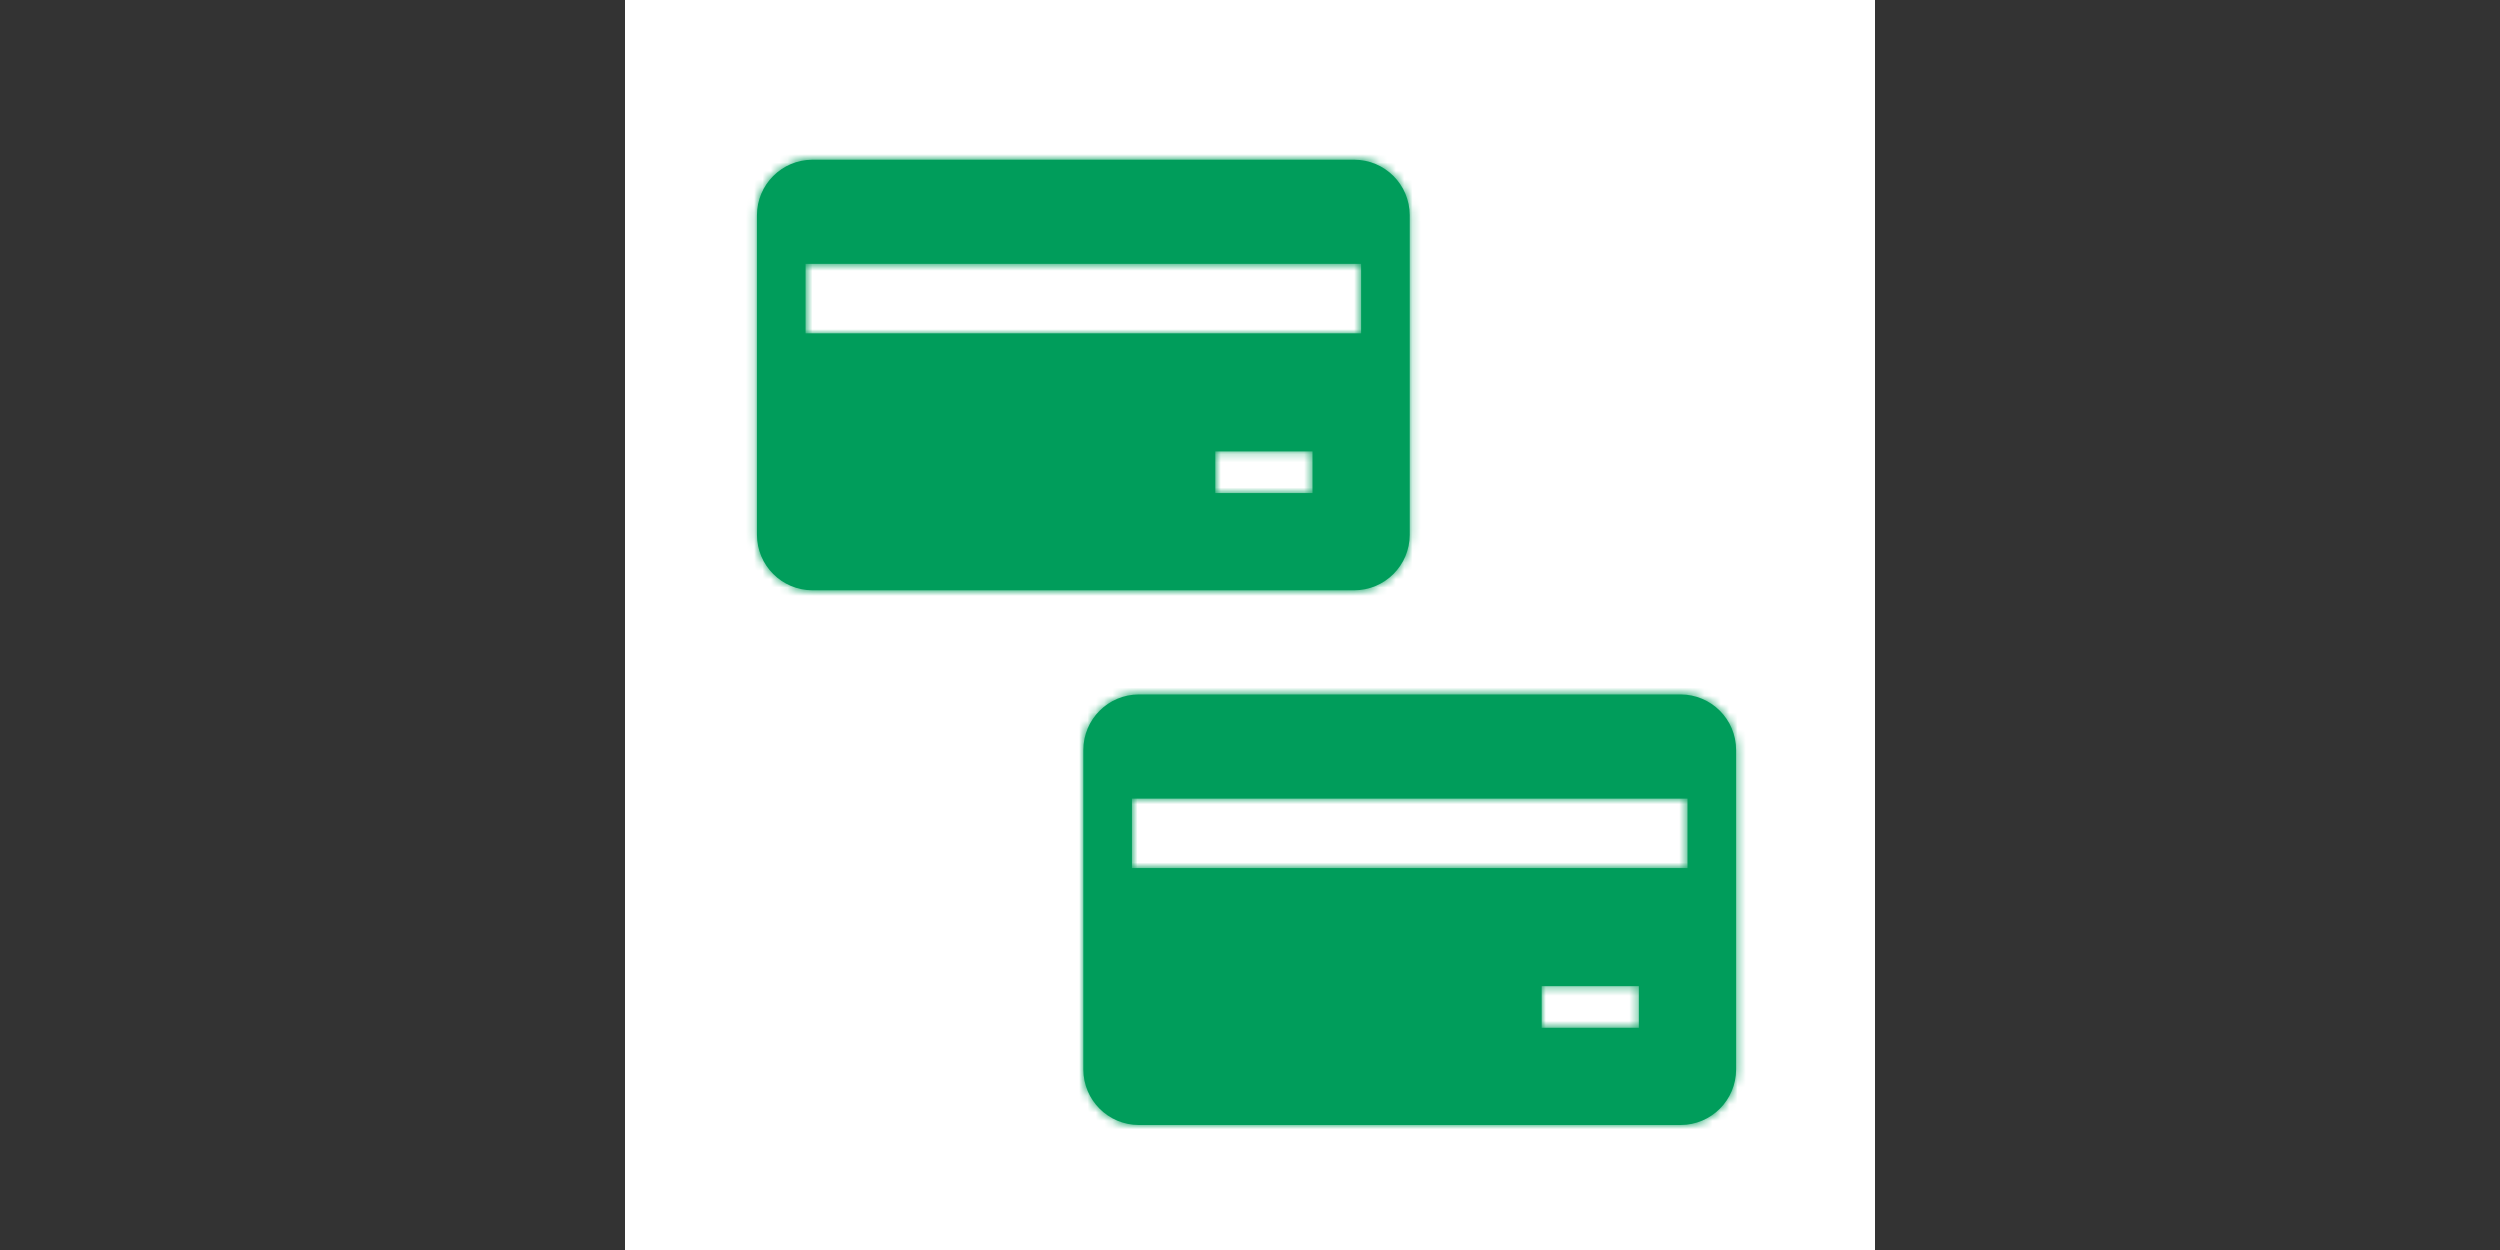
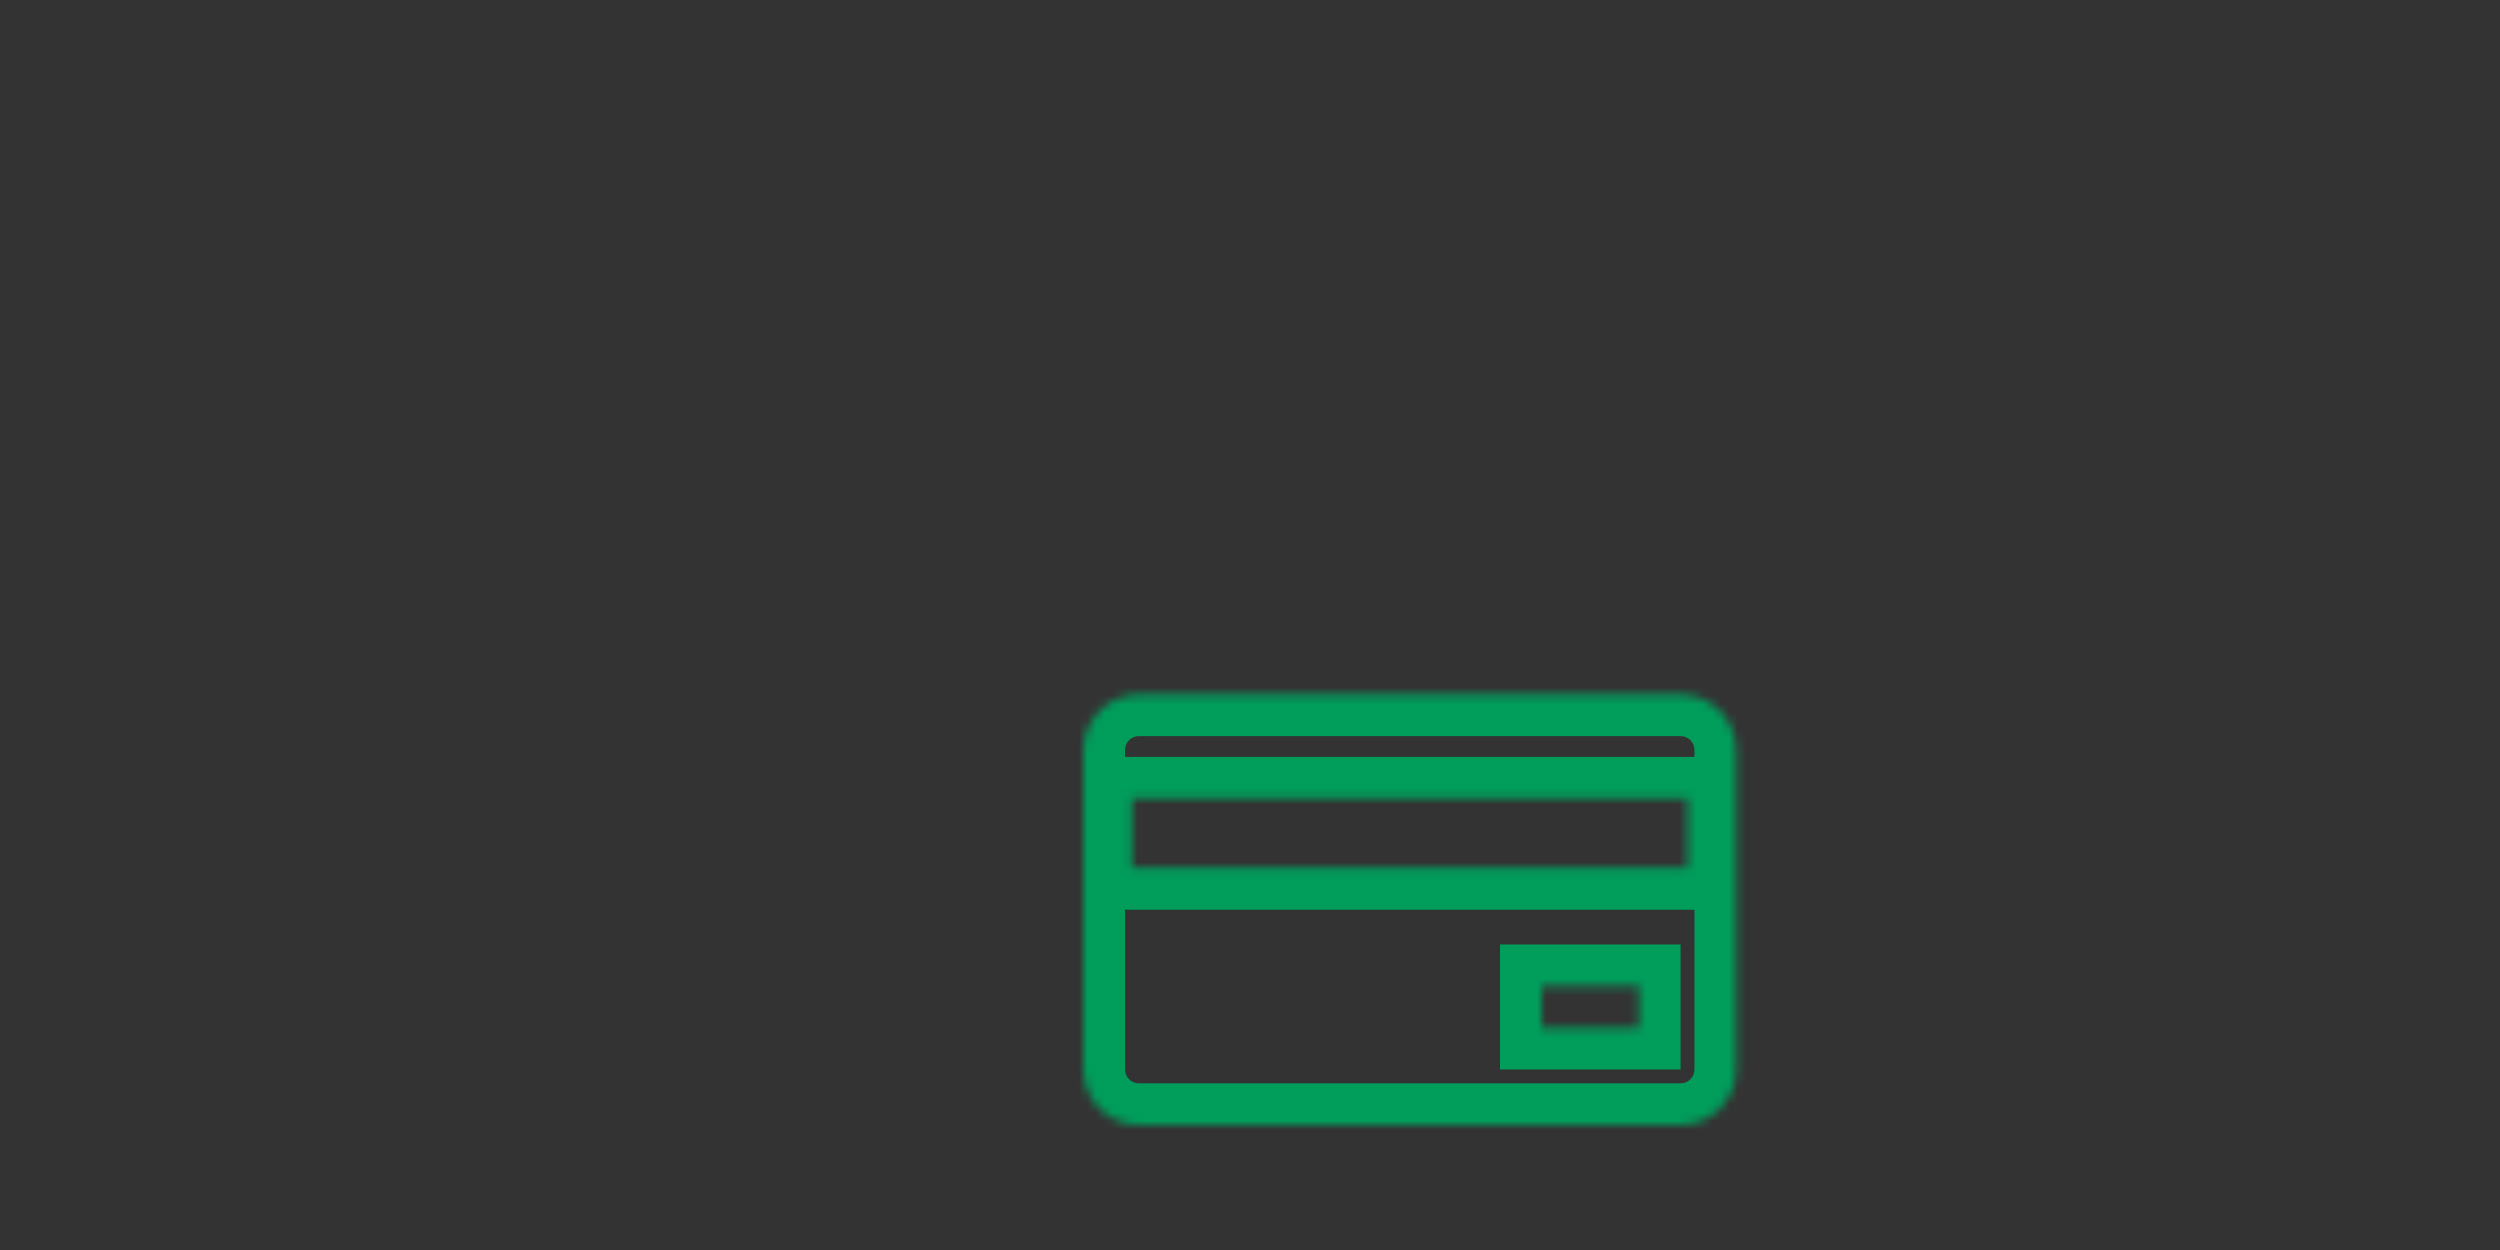
<svg xmlns="http://www.w3.org/2000/svg" width="300" height="150" viewBox="0 0 300 150" fill="none">
  <rect x="0" y="0" width="300" height="150" fill="#333333" stroke="none" />
-   <rect width="150" height="150" transform="translate(75)" fill="white" />
  <mask id="path-1-inside-1_72_6204" fill="white">
-     <path d="M162.501 19.167C166.183 19.167 169.167 22.152 169.167 25.834V64.167C169.167 67.849 166.183 70.834 162.501 70.834H97.501C93.819 70.834 90.834 67.849 90.834 64.167V25.834C90.834 22.152 93.819 19.167 97.501 19.167H162.501ZM145.834 54.167V59.167H157.501V54.167H145.834ZM96.667 40H163.334V31.667H96.667V40Z" />
-   </mask>
-   <path d="M162.501 19.167C166.183 19.167 169.167 22.152 169.167 25.834V64.167C169.167 67.849 166.183 70.834 162.501 70.834H97.501C93.819 70.834 90.834 67.849 90.834 64.167V25.834C90.834 22.152 93.819 19.167 97.501 19.167H162.501ZM145.834 54.167V59.167H157.501V54.167H145.834ZM96.667 40H163.334V31.667H96.667V40Z" fill="#009D5B" />
-   <path d="M162.501 19.167L162.501 14.167H162.501V19.167ZM169.167 64.167L174.167 64.167V64.167H169.167ZM162.501 70.834V75.834H162.501L162.501 70.834ZM90.834 64.167H85.834H90.834ZM145.834 54.167V49.167H140.834V54.167H145.834ZM145.834 59.167H140.834V64.167H145.834V59.167ZM157.501 59.167V64.167H162.501V59.167H157.501ZM157.501 54.167H162.501V49.167H157.501V54.167ZM96.667 40H91.667V45H96.667V40ZM163.334 40V45H168.334V40H163.334ZM163.334 31.667H168.334V26.667H163.334V31.667ZM96.667 31.667V26.667H91.667V31.667H96.667ZM162.501 19.167L162.501 24.167C163.421 24.167 164.167 24.913 164.167 25.834H169.167H174.167C174.167 19.392 168.945 14.167 162.501 14.167L162.501 19.167ZM169.167 25.834H164.167V64.167H169.167H174.167V25.834H169.167ZM169.167 64.167L164.167 64.167C164.167 65.088 163.421 65.834 162.501 65.834L162.501 70.834L162.501 75.834C168.945 75.834 174.167 70.609 174.167 64.167L169.167 64.167ZM162.501 70.834V65.834H97.501V70.834V75.834H162.501V70.834ZM97.501 70.834V65.834C96.581 65.834 95.834 65.088 95.834 64.167H90.834H85.834C85.834 70.61 91.058 75.834 97.501 75.834V70.834ZM90.834 64.167H95.834V25.834H90.834H85.834V64.167H90.834ZM90.834 25.834H95.834C95.834 24.913 96.581 24.167 97.501 24.167V19.167V14.167C91.058 14.167 85.834 19.391 85.834 25.834H90.834ZM97.501 19.167V24.167H162.501V19.167V14.167H97.501V19.167ZM145.834 54.167H140.834V59.167H145.834H150.834V54.167H145.834ZM145.834 59.167V64.167H157.501V59.167V54.167H145.834V59.167ZM157.501 59.167H162.501V54.167H157.501H152.501V59.167H157.501ZM157.501 54.167V49.167H145.834V54.167V59.167H157.501V54.167ZM96.667 40V45H163.334V40V35H96.667V40ZM163.334 40H168.334V31.667H163.334H158.334V40H163.334ZM163.334 31.667V26.667H96.667V31.667V36.667H163.334V31.667ZM96.667 31.667H91.667V40H96.667H101.667V31.667H96.667Z" fill="#009D5B" mask="url(#path-1-inside-1_72_6204)" />
+     </mask>
  <mask id="path-3-inside-2_72_6204" fill="white">
    <path d="M201.667 83.333C205.349 83.333 208.333 86.318 208.333 90V128.333C208.333 132.015 205.349 135 201.667 135H136.667C132.985 135 130 132.015 130 128.333V90C130 86.318 132.985 83.333 136.667 83.333H201.667ZM185 118.333V123.333H196.667V118.333H185ZM135.833 104.166H202.5V95.833H135.833V104.166Z" />
  </mask>
-   <path d="M201.667 83.333C205.349 83.333 208.333 86.318 208.333 90V128.333C208.333 132.015 205.349 135 201.667 135H136.667C132.985 135 130 132.015 130 128.333V90C130 86.318 132.985 83.333 136.667 83.333H201.667ZM185 118.333V123.333H196.667V118.333H185ZM135.833 104.166H202.5V95.833H135.833V104.166Z" fill="#009D5B" />
  <path d="M201.667 83.333L201.667 78.333H201.667V83.333ZM208.333 128.333L213.333 128.333V128.333H208.333ZM201.667 135V140H201.667L201.667 135ZM130 128.333H125H130ZM185 118.333V113.333H180V118.333H185ZM185 123.333H180V128.333H185V123.333ZM196.667 123.333V128.333H201.667V123.333H196.667ZM196.667 118.333H201.667V113.333H196.667V118.333ZM135.833 104.166H130.833V109.166H135.833V104.166ZM202.5 104.166V109.166H207.5V104.166H202.5ZM202.5 95.833H207.5V90.833H202.5V95.833ZM135.833 95.833V90.833H130.833V95.833H135.833ZM201.667 83.333L201.667 88.333C202.587 88.333 203.333 89.079 203.333 90H208.333H213.333C213.333 83.558 208.111 78.333 201.667 78.333L201.667 83.333ZM208.333 90H203.333V128.333H208.333H213.333V90H208.333ZM208.333 128.333L203.333 128.333C203.333 129.254 202.587 130 201.667 130L201.667 135L201.667 140C208.111 140 213.333 134.776 213.333 128.333L208.333 128.333ZM201.667 135V130H136.667V135V140H201.667V135ZM136.667 135V130C135.747 130 135 129.253 135 128.333H130H125C125 134.776 130.224 140 136.667 140V135ZM130 128.333H135V90H130H125V128.333H130ZM130 90H135C135 89.079 135.747 88.333 136.667 88.333V83.333V78.333C130.224 78.333 125 83.557 125 90H130ZM136.667 83.333V88.333H201.667V83.333V78.333H136.667V83.333ZM185 118.333H180V123.333H185H190V118.333H185ZM185 123.333V128.333H196.667V123.333V118.333H185V123.333ZM196.667 123.333H201.667V118.333H196.667H191.667V123.333H196.667ZM196.667 118.333V113.333H185V118.333V123.333H196.667V118.333ZM135.833 104.166V109.166H202.5V104.166V99.166H135.833V104.166ZM202.5 104.166H207.5V95.833H202.5H197.5V104.166H202.5ZM202.5 95.833V90.833H135.833V95.833V100.833H202.5V95.833ZM135.833 95.833H130.833V104.166H135.833H140.833V95.833H135.833Z" fill="#009D5B" mask="url(#path-3-inside-2_72_6204)" />
</svg>